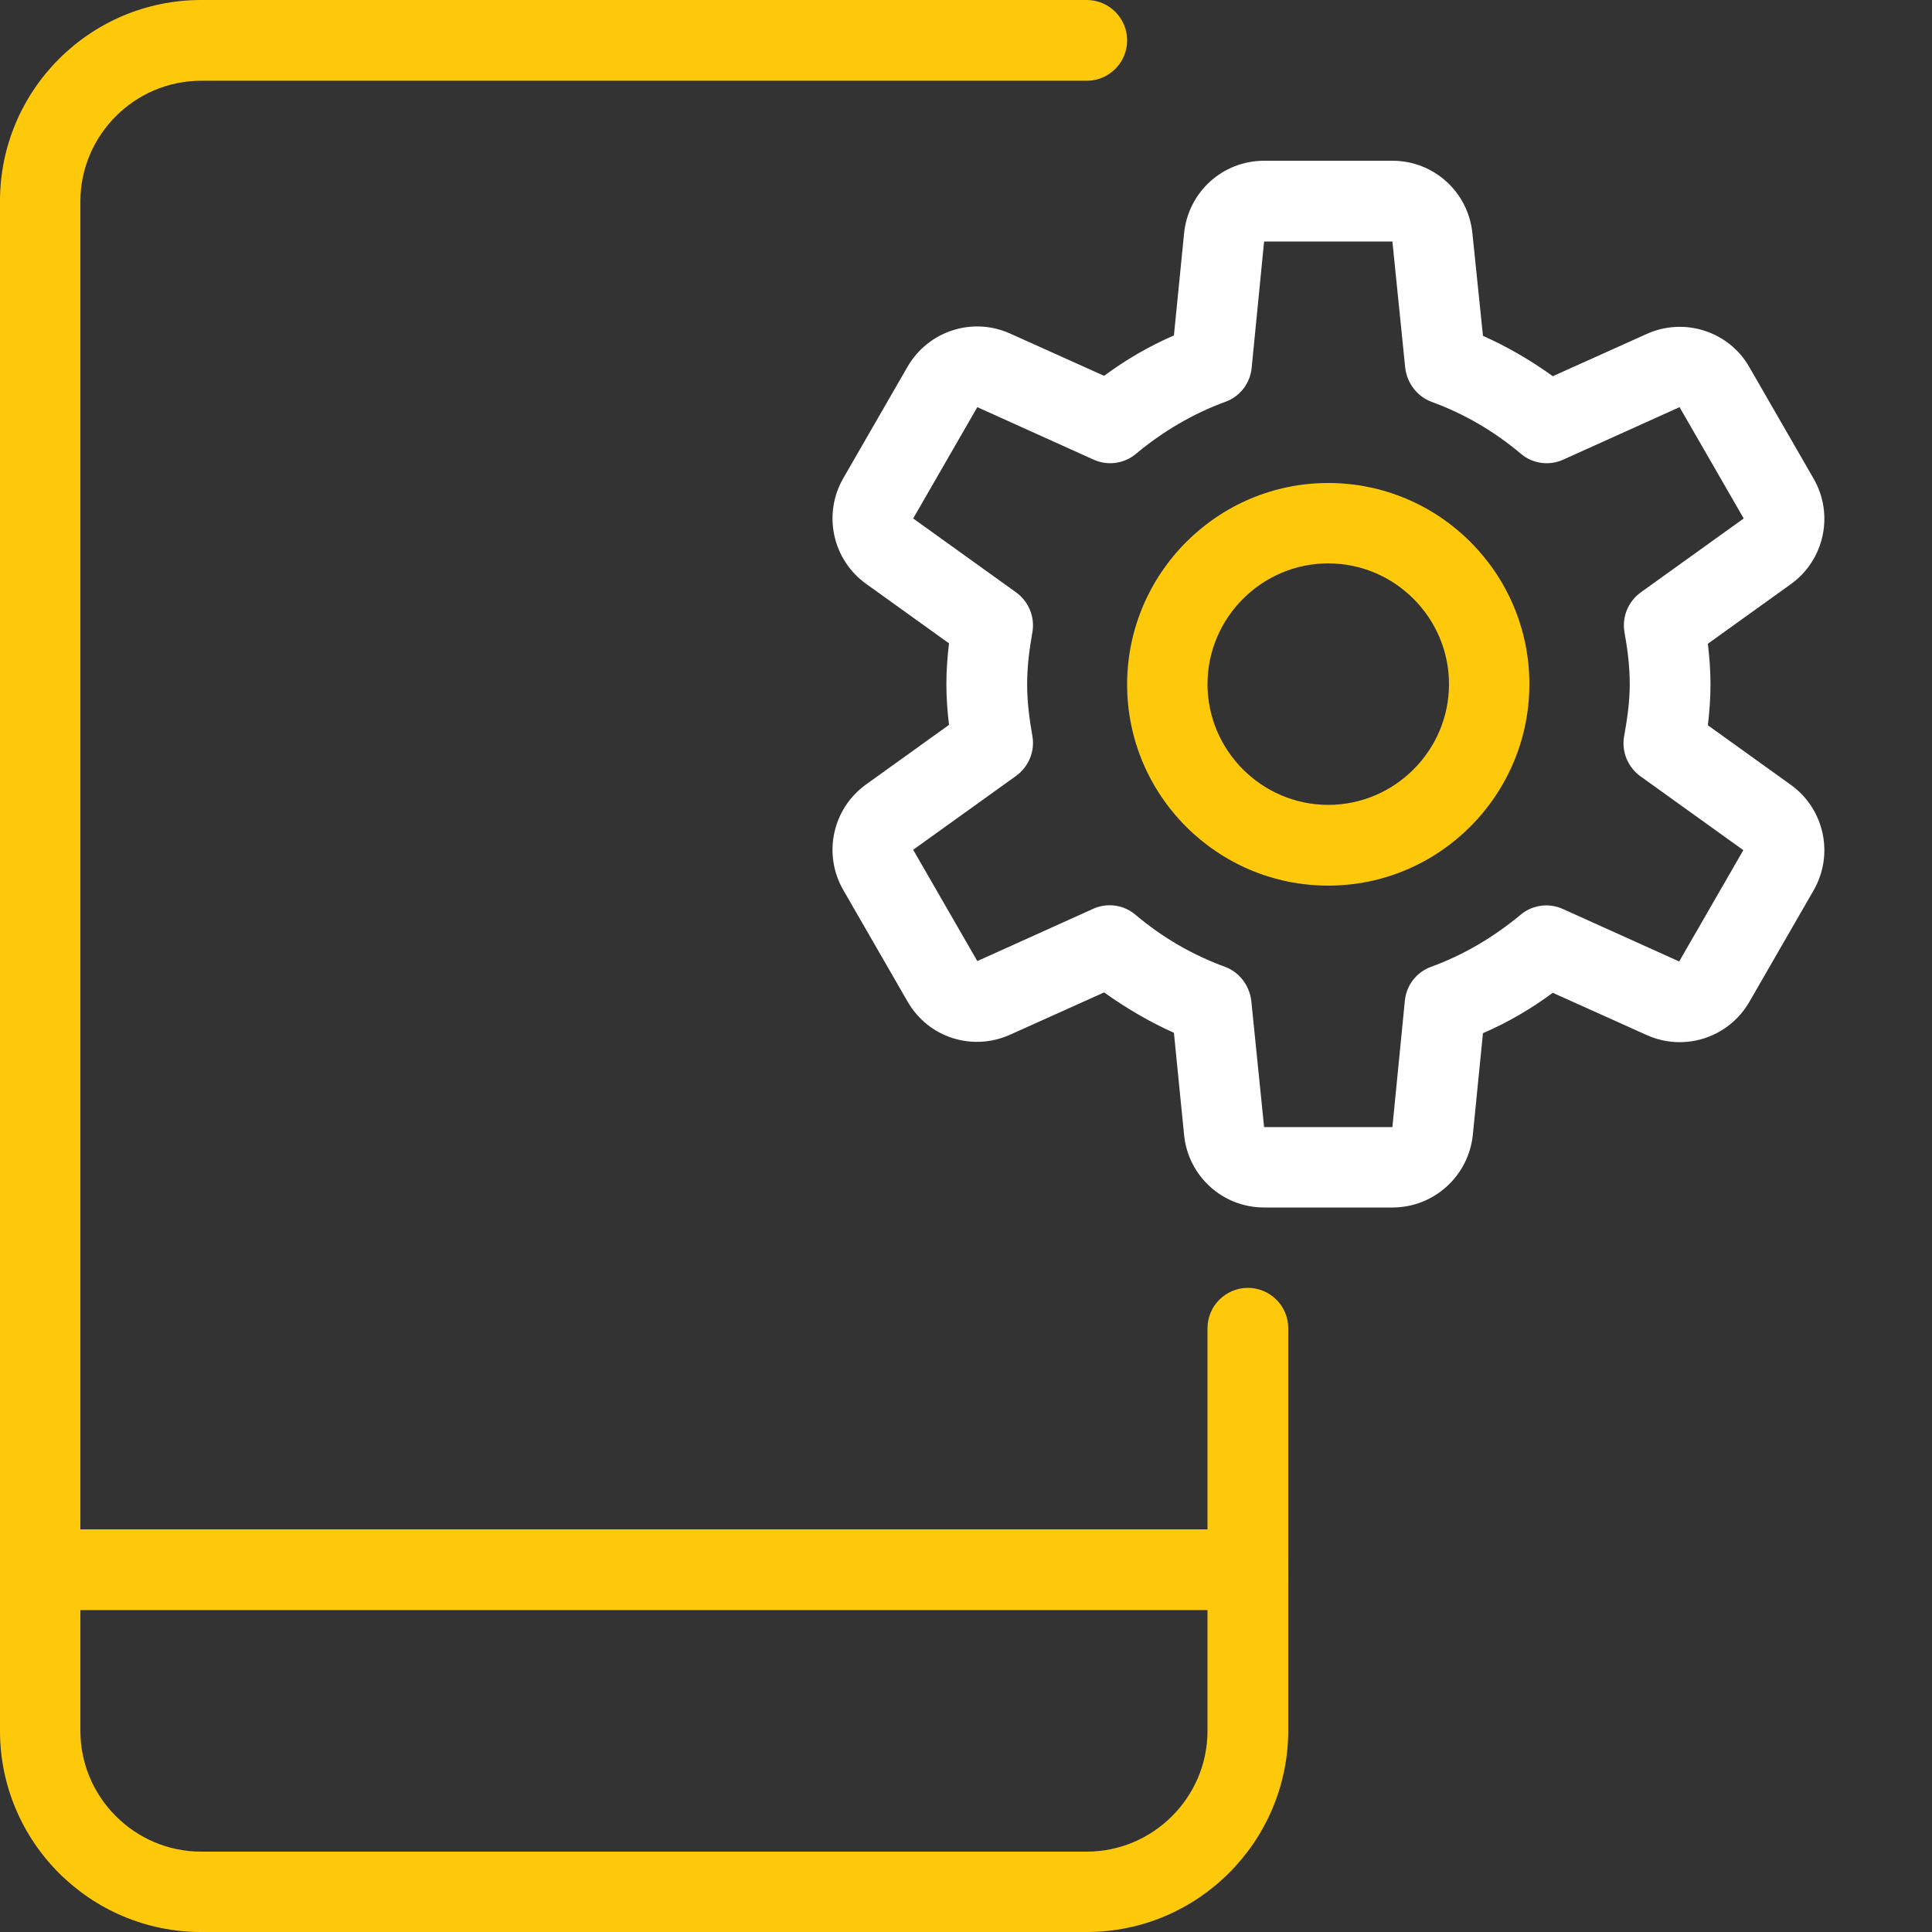
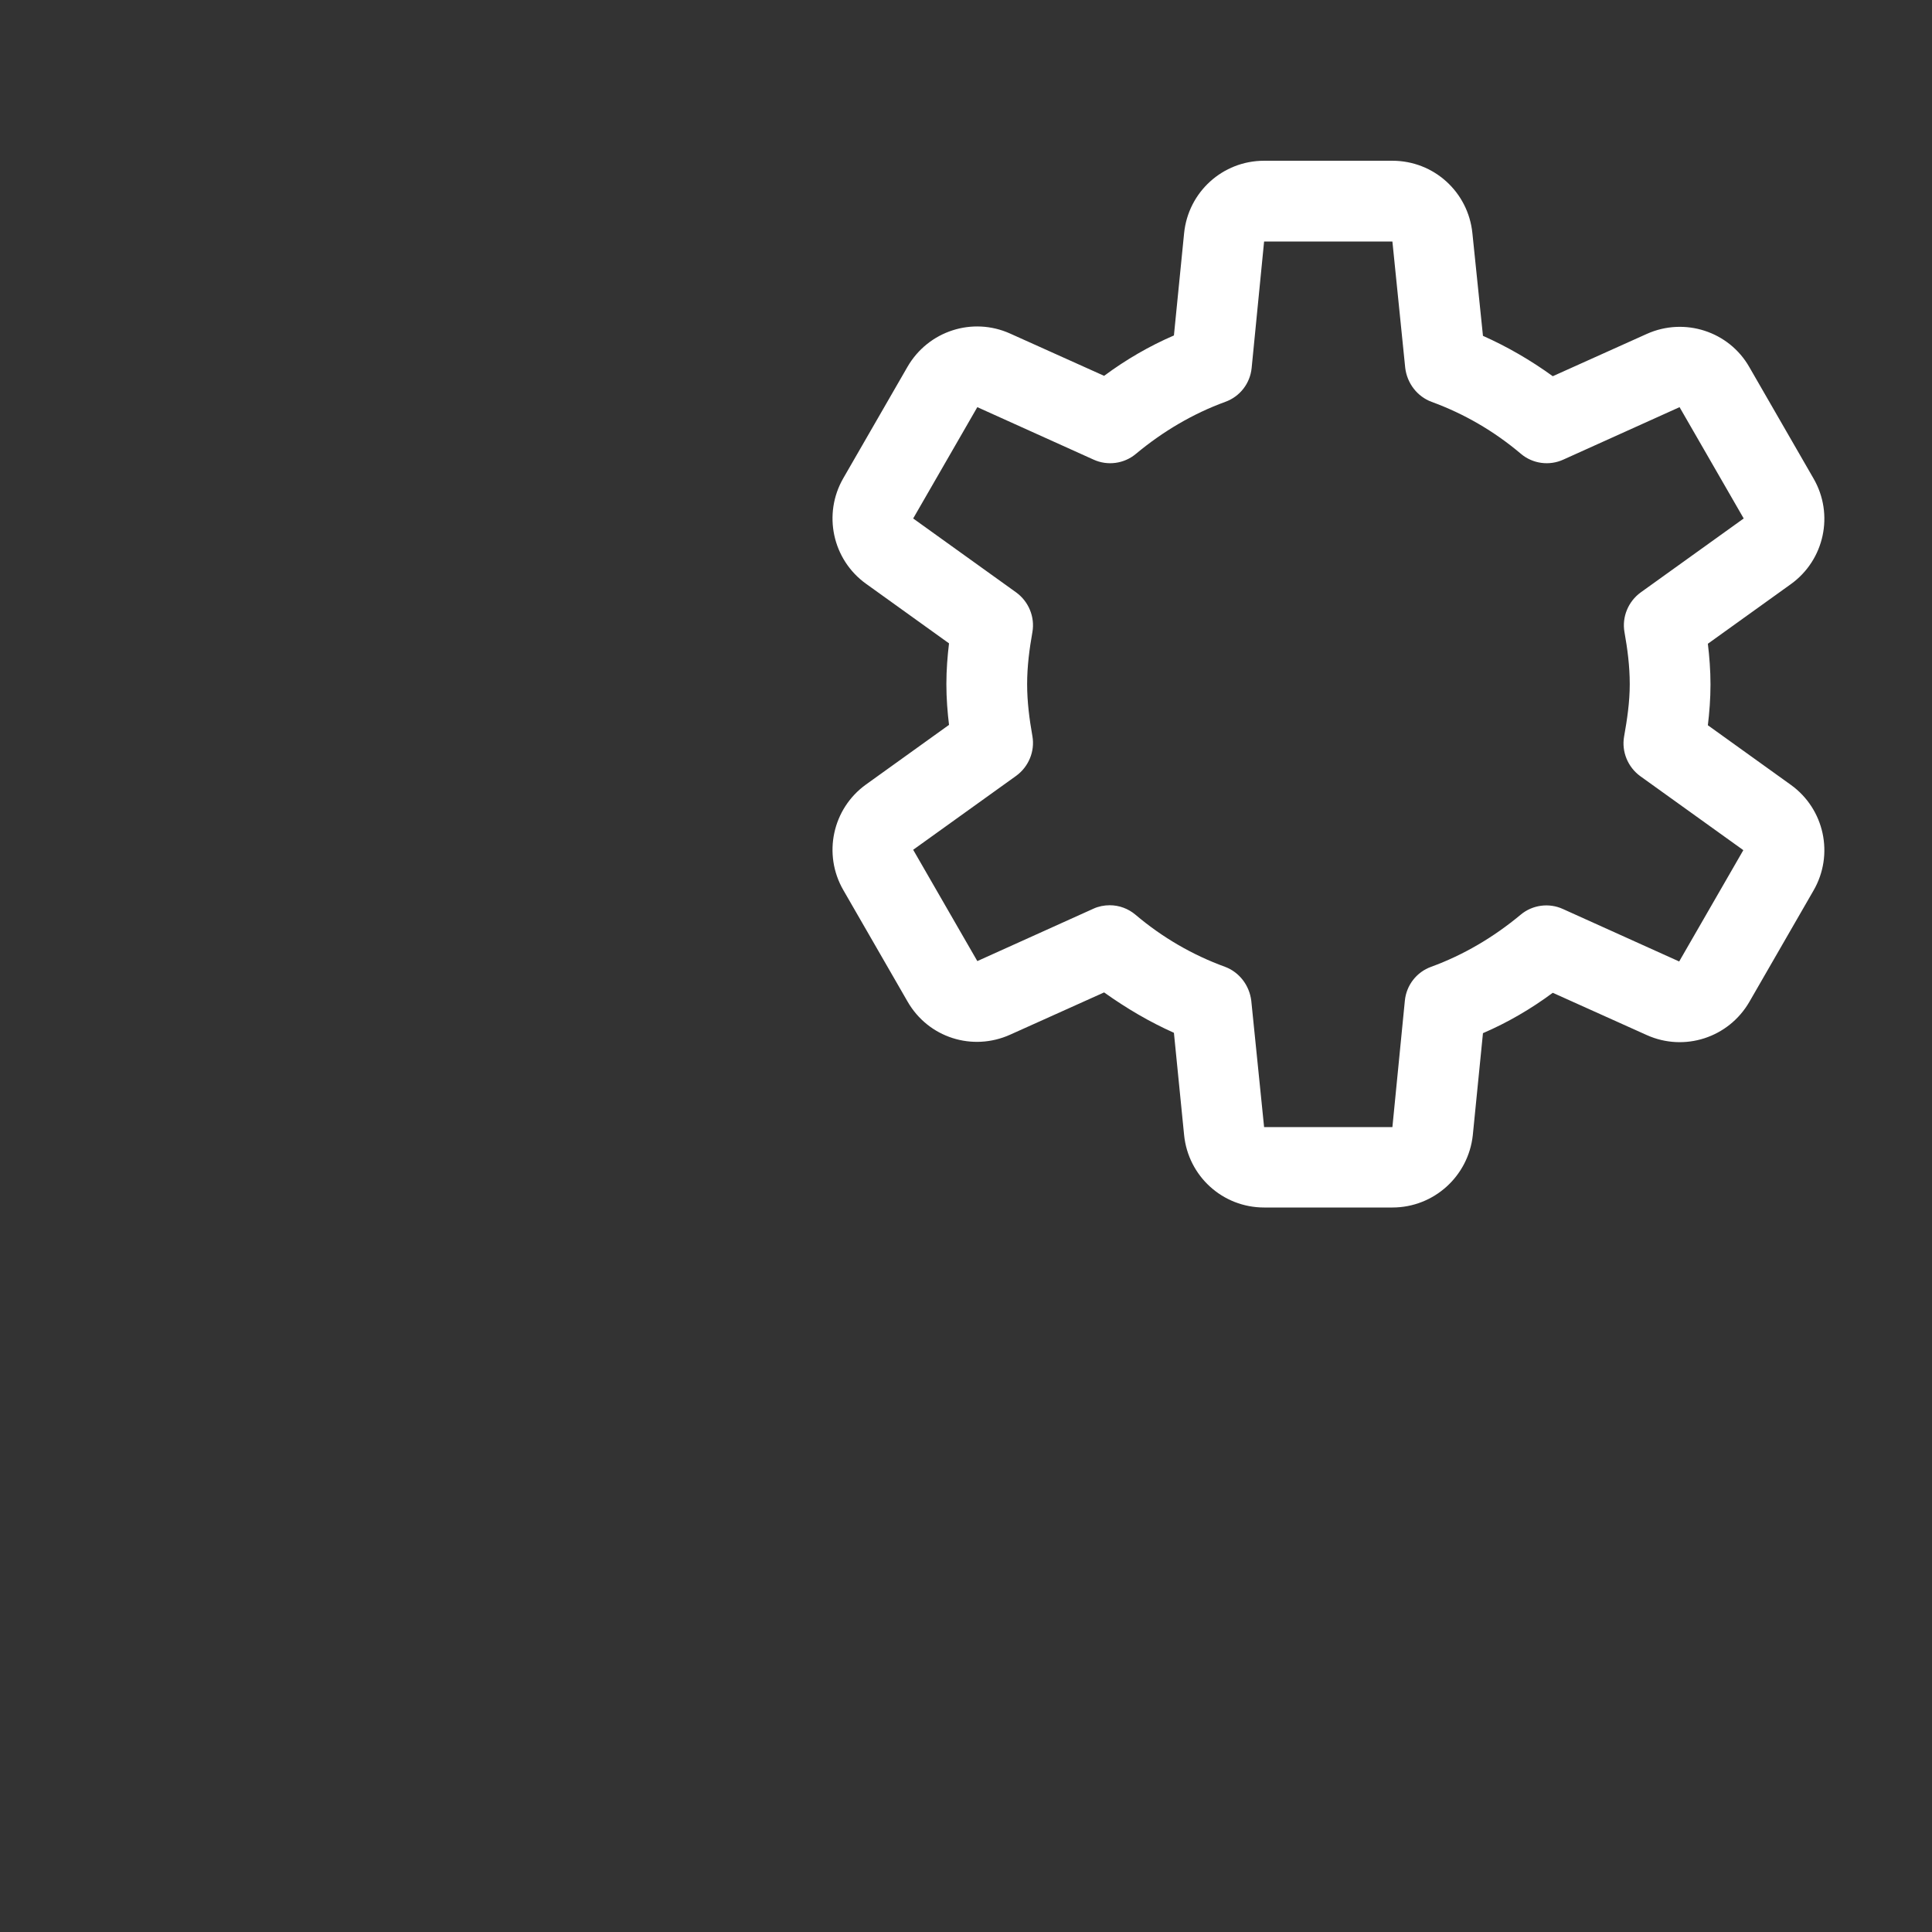
<svg xmlns="http://www.w3.org/2000/svg" version="1.1" id="Layer_1" x="0px" y="0px" viewBox="0 0 512 512" style="enable-background:new 0 0 512 512;" xml:space="preserve">
  <rect x="0" y="0" width="512" height="512" fill="#333333" stroke="none" />
  <style type="text/css">
	.st0{fill:#FFC90B;}
	.st1{fill:#FFFFFF;}
</style>
  <g>
-     <path class="st0" d="M330.7,426.7h-320C4.8,426.7,0,421.9,0,416c0-5.9,4.8-10.7,10.7-10.7h320c5.9,0,10.7,4.8,10.7,10.7   C341.3,421.9,336.6,426.7,330.7,426.7z" />
-   </g>
+     </g>
  <g>
-     <path class="st0" d="M288,512H53.3C23.9,512,0,488.1,0,458.7V53.3C0,23.9,23.9,0,53.3,0H288c5.9,0,10.7,4.8,10.7,10.7   s-4.8,10.7-10.7,10.7H53.3c-17.6,0-32,14.4-32,32v405.3c0,17.6,14.4,32,32,32H288c17.6,0,32-14.4,32-32V352   c0-5.9,4.8-10.7,10.7-10.7s10.7,4.8,10.7,10.7v106.7C341.3,488.1,317.4,512,288,512z" />
-   </g>
+     </g>
  <g>
    <g>
-       <path class="st0" d="M352,234.7c-29.4,0-53.3-23.9-53.3-53.3S322.6,128,352,128s53.3,23.9,53.3,53.3S381.4,234.7,352,234.7z     M352,149.3c-17.6,0-32,14.4-32,32s14.4,32,32,32c17.6,0,32-14.4,32-32S369.6,149.3,352,149.3z" />
-     </g>
+       </g>
    <g>
      <path class="st1" d="M369,320h-34c-11,0-20.1-8.3-21.2-19.2l-2.7-27.1c-6.5-2.9-12.6-6.5-18.5-10.7l-24.9,11.2    c-10,4.5-21.7,0.8-27.2-8.8l-17-29.5c-5.5-9.5-2.9-21.6,6-28l22-15.8c-0.4-3.3-0.7-7-0.7-10.8c0-3.8,0.3-7.5,0.7-10.8l-22-15.8    c-8.9-6.4-11.5-18.5-6-28l17-29.5c5.5-9.5,17.2-13.3,27.2-8.8l24.9,11.2c5.8-4.3,12-7.9,18.5-10.7l2.7-27.1    c1.1-10.9,10.2-19.2,21.2-19.2h34c11,0,20.1,8.3,21.2,19.2L393,89c6.5,2.9,12.7,6.5,18.5,10.7l24.9-11.2c10-4.5,21.8-0.7,27.2,8.8    l17,29.5c5.5,9.5,2.9,21.6-6,28l-22,15.8c0.4,3.3,0.7,7,0.7,10.8c0,3.8-0.3,7.5-0.7,10.8l22,15.8c8.9,6.4,11.5,18.5,6,28l-17,29.5    c-5.5,9.5-17.2,13.3-27.2,8.8l-24.9-11.2c-5.8,4.3-12,7.9-18.5,10.7l-2.7,27.1C389.1,311.7,380,320,369,320z M294.1,239.9    c2.5,0,4.9,0.9,6.8,2.5c7.2,6.1,15.2,10.7,23.7,13.8c3.8,1.4,6.5,4.9,7,9l3.4,33.5h34l3.3-33.5c0.4-4.1,3.1-7.6,7-9    c8.5-3.1,16.5-7.8,23.7-13.8c3.1-2.6,7.5-3.2,11.2-1.5l30.8,13.9l17-29.5l-27.3-19.6c-3.3-2.4-5-6.5-4.3-10.5    c0.8-4.5,1.5-9.1,1.5-13.9s-0.6-9.3-1.4-13.8c-0.7-4,1-8.1,4.3-10.5l27.3-19.6l-17-29.5l-30.8,13.9c-3.7,1.7-8.1,1.1-11.2-1.5    c-7.2-6.1-15.2-10.7-23.7-13.8c-3.8-1.4-6.5-4.9-7-9L369,64h-34l-3.3,33.5c-0.4,4.1-3.1,7.6-7,9c-8.5,3.1-16.5,7.8-23.7,13.8    c-3.1,2.6-7.5,3.2-11.2,1.5l-30.8-13.9l-17,29.5l27.3,19.6c3.3,2.4,5,6.5,4.3,10.5c-0.8,4.5-1.4,9.1-1.4,13.8s0.6,9.3,1.4,13.8    c0.7,4-1,8.1-4.3,10.5l-27.3,19.6l17,29.5l30.8-13.9C291.1,240.2,292.6,239.9,294.1,239.9L294.1,239.9z" />
    </g>
  </g>
</svg>